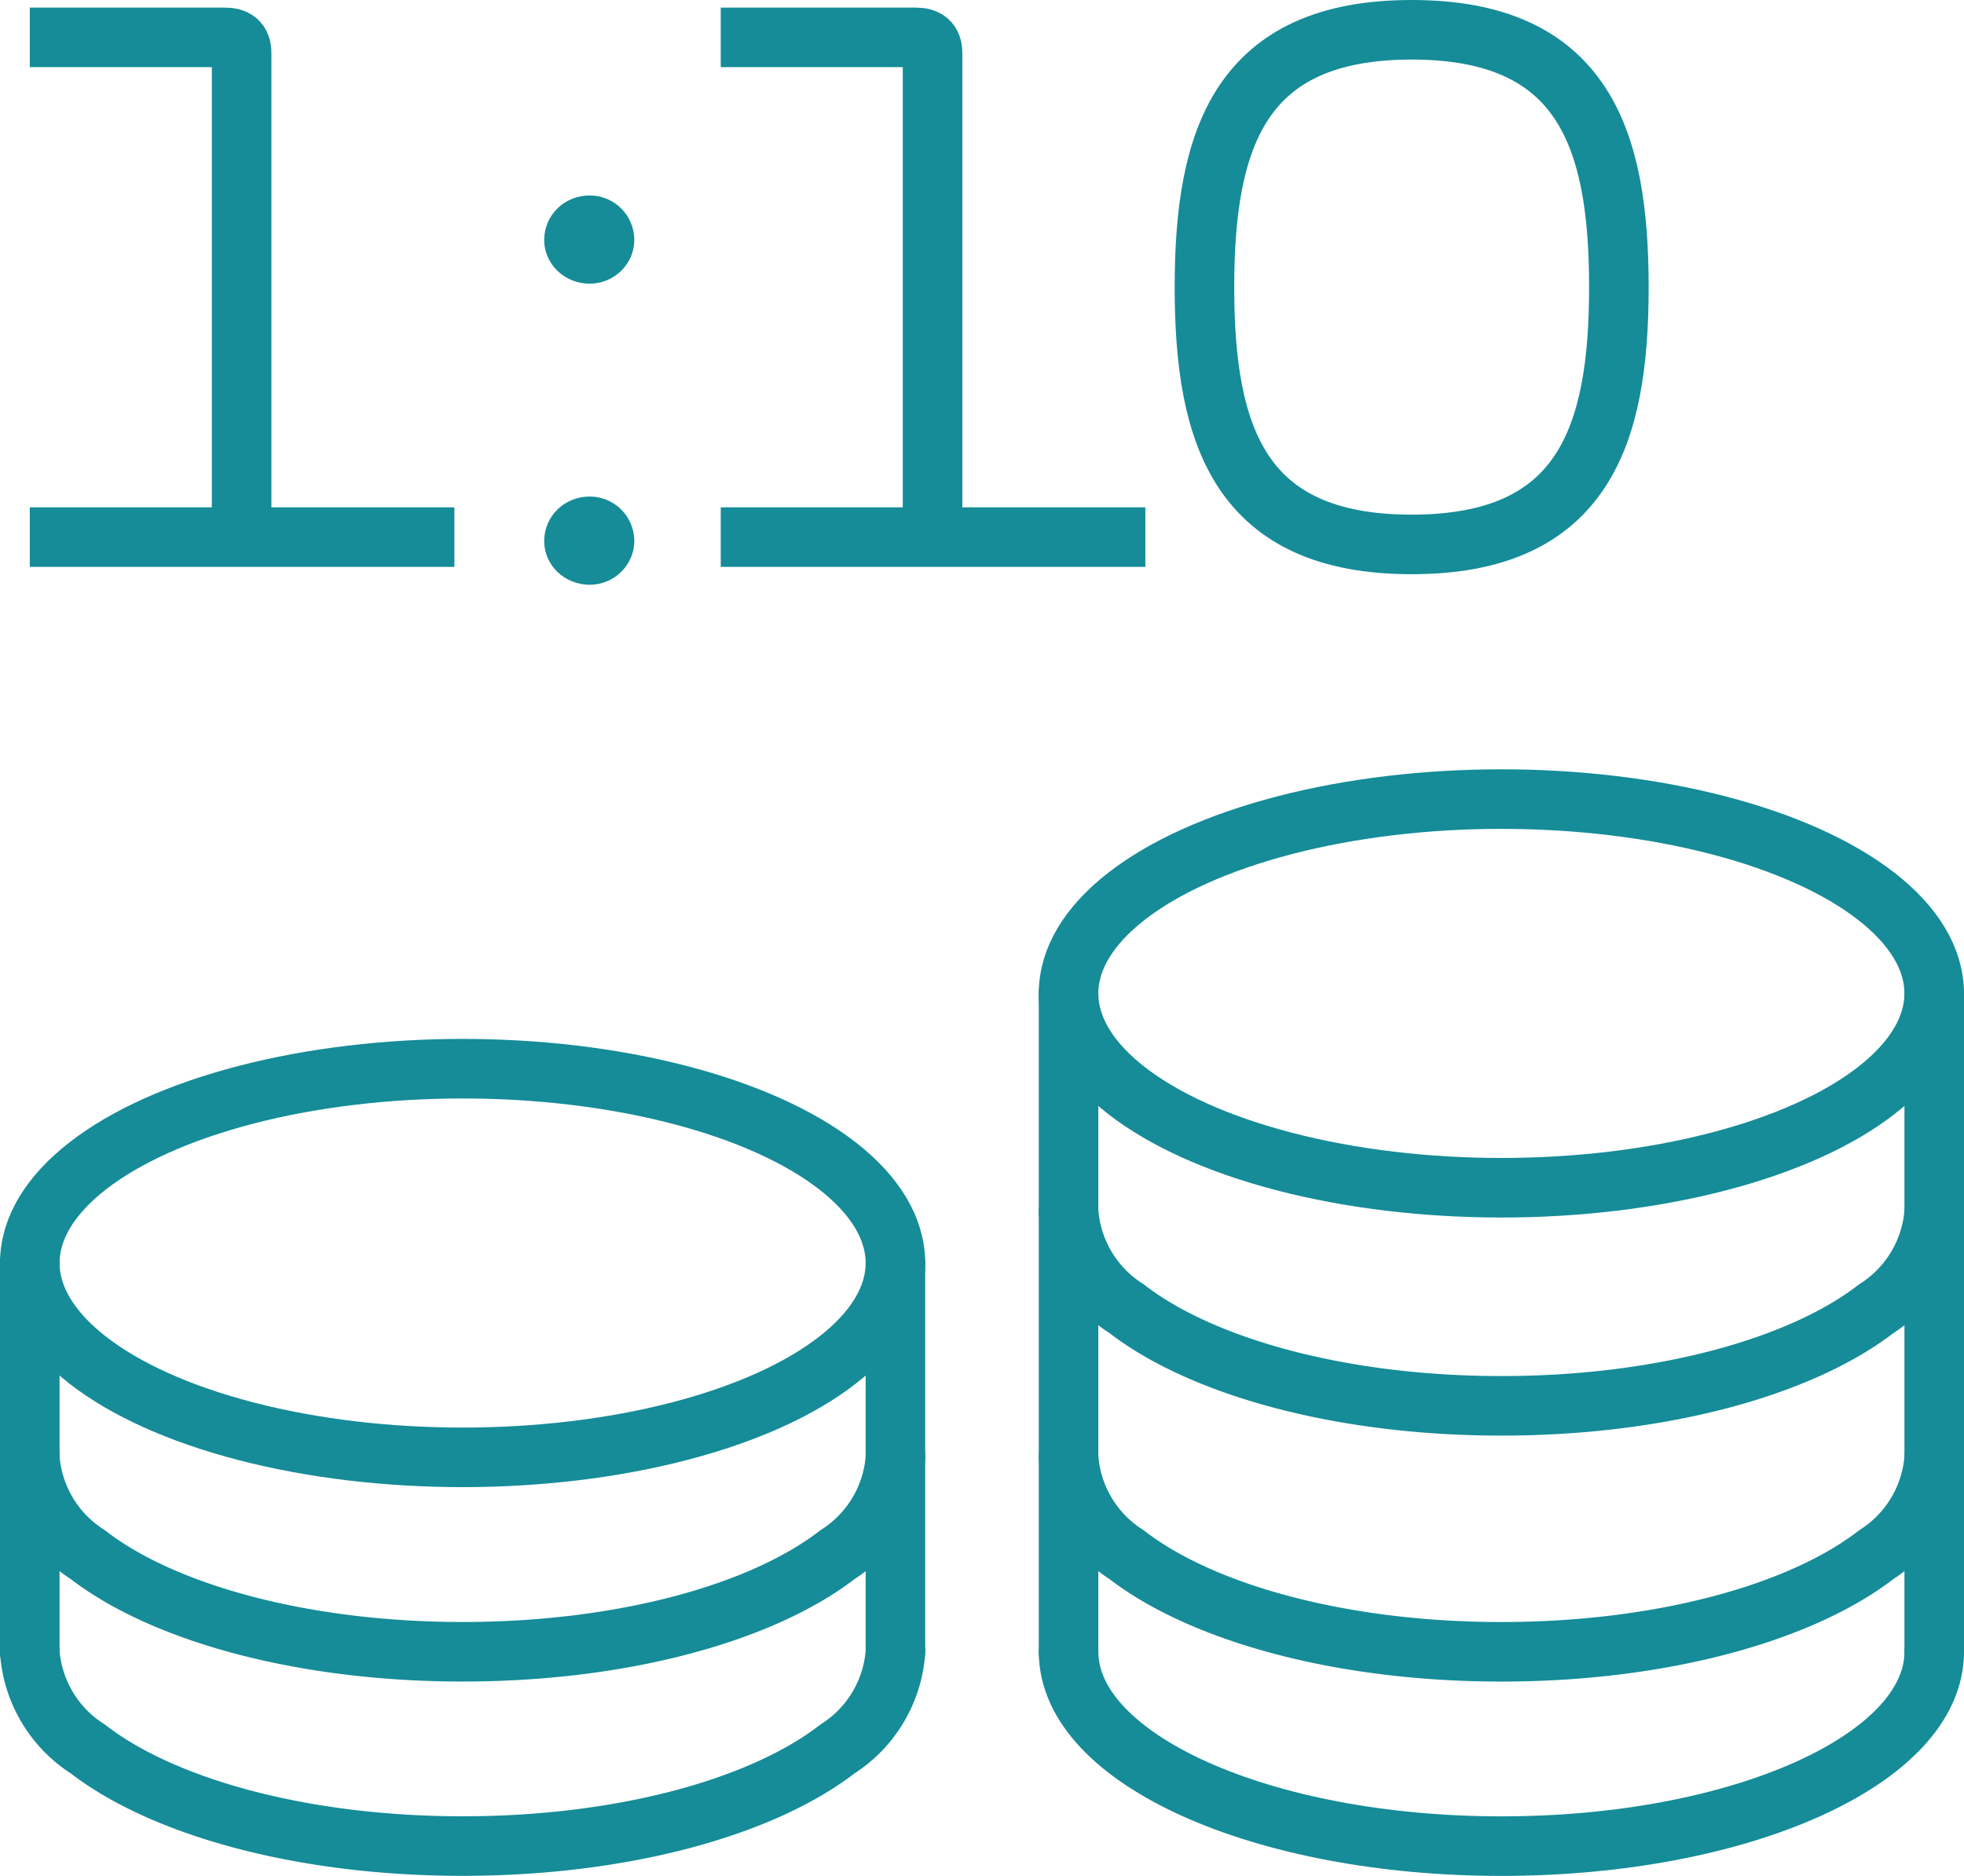
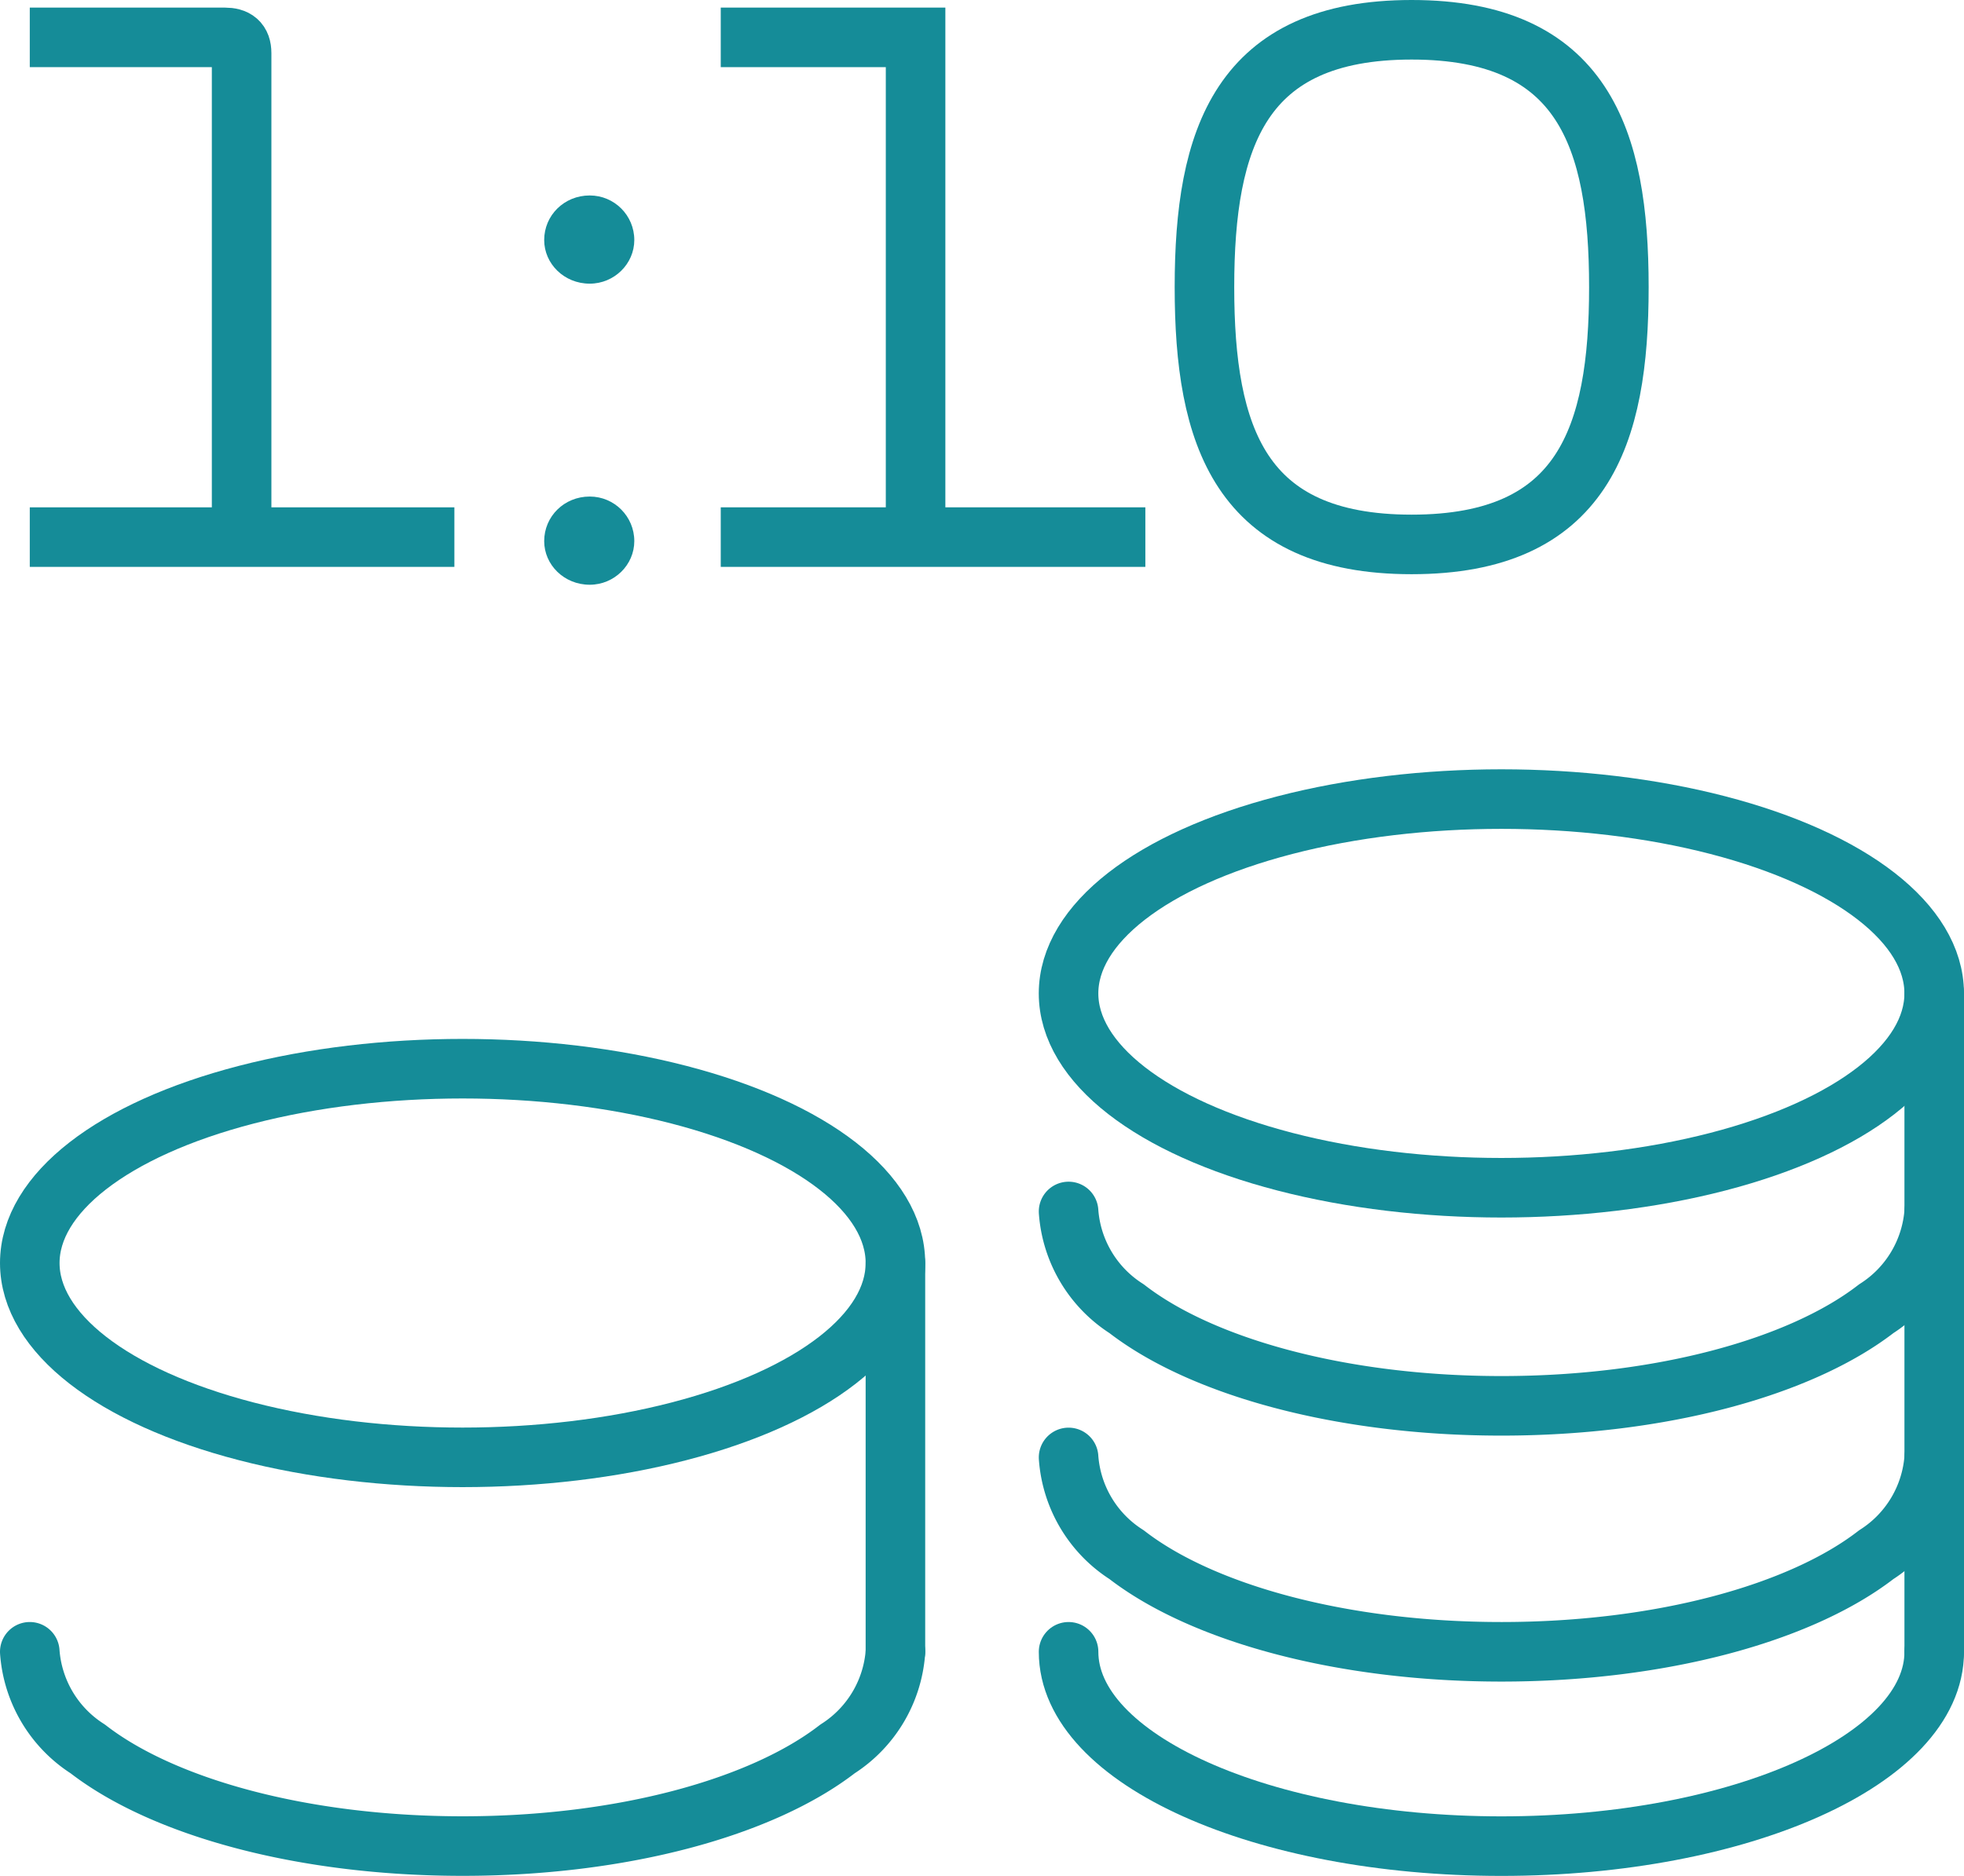
<svg xmlns="http://www.w3.org/2000/svg" width="65.955" height="62.998" viewBox="0 0 65.955 62.998">
  <g id="Group_7673" data-name="Group 7673" transform="translate(-433.418 -1873.145)">
    <path id="Path_4426" data-name="Path 4426" d="M41.446,15.028A4.227,4.227,0,0,1,39.5,18.293c-2.529,1.956-7.21,3.262-12.588,3.262s-10.058-1.305-12.588-3.262a4.227,4.227,0,0,1-1.948-3.265" transform="translate(456.927 1898.801)" fill="none" stroke="#158c98" stroke-linecap="round" stroke-linejoin="round" stroke-width="2" />
    <path id="Path_4443" data-name="Path 4443" d="M41.446,15.028A4.227,4.227,0,0,1,39.5,18.293c-2.529,1.956-7.21,3.262-12.588,3.262s-10.058-1.305-12.588-3.262a4.227,4.227,0,0,1-1.948-3.265" transform="translate(456.927 1907.061)" fill="none" stroke="#158c98" stroke-linecap="round" stroke-linejoin="round" stroke-width="2" />
    <ellipse id="Ellipse_89" data-name="Ellipse 89" cx="14.535" cy="6.526" rx="14.535" ry="6.526" transform="translate(469.302 1899.98)" fill="none" stroke="#158c98" stroke-linecap="round" stroke-linejoin="round" stroke-width="2" />
    <path id="Path_4430" data-name="Path 4430" d="M41.446,19.238c0,3.611-6.512,6.526-14.535,6.526s-14.535-2.916-14.535-6.526" transform="translate(456.927 1909.378)" fill="none" stroke="#158c98" stroke-linecap="round" stroke-linejoin="round" stroke-width="2" />
-     <path id="Path_4432" data-name="Path 4432" d="M12.375,32.367V10.256" transform="translate(456.927 1896.25)" fill="none" stroke="#158c98" stroke-linecap="round" stroke-linejoin="round" stroke-width="2" />
    <path id="Path_4433" data-name="Path 4433" d="M22.375,32.367V10.256" transform="translate(475.998 1896.25)" fill="none" stroke="#158c98" stroke-linecap="round" stroke-linejoin="round" stroke-width="2" />
    <path id="Path_4434" data-name="Path 4434" d="M29.446,19.238A4.227,4.227,0,0,1,27.5,22.5c-2.529,1.956-7.21,3.262-12.588,3.262S4.852,24.459,2.323,22.5A4.227,4.227,0,0,1,.375,19.238" transform="translate(434.043 1909.378)" fill="none" stroke="#158c98" stroke-linecap="round" stroke-linejoin="round" stroke-width="2" />
    <ellipse id="Ellipse_90" data-name="Ellipse 90" cx="14.535" cy="6.526" rx="14.535" ry="6.526" transform="translate(434.418 1909.034)" fill="none" stroke="#158c98" stroke-linecap="round" stroke-linejoin="round" stroke-width="2" />
-     <path id="Path_4435" data-name="Path 4435" d="M29.446,16.992A4.227,4.227,0,0,1,27.5,20.257c-2.529,1.956-7.21,3.262-12.588,3.262S4.852,22.213,2.323,20.257A4.227,4.227,0,0,1,.375,16.992" transform="translate(434.043 1905.096)" fill="none" stroke="#158c98" stroke-linecap="round" stroke-linejoin="round" stroke-width="2" />
-     <path id="Path_4436" data-name="Path 4436" d="M.375,14.747V27.8" transform="translate(434.043 1900.814)" fill="none" stroke="#158c98" stroke-linecap="round" stroke-linejoin="round" stroke-width="2" />
    <path id="Path_4437" data-name="Path 4437" d="M10.375,14.747V27.8" transform="translate(453.113 1900.814)" fill="none" stroke="#158c98" stroke-linecap="round" stroke-linejoin="round" stroke-width="2" />
    <path id="Path_4438" data-name="Path 4438" d="M14.634,17.37H.375M.375.588H6.919c.372,0,.57.145.57.529V17.2" transform="translate(434.043 1873.812)" fill="none" stroke="#158c98" stroke-miterlimit="10" stroke-width="2" />
-     <path id="Path_4439" data-name="Path 4439" d="M22.616,17.37H8.357m0-16.782H14.9c.372,0,.57.145.57.529V17.2" transform="translate(449.265 1873.812)" fill="none" stroke="#158c98" stroke-miterlimit="10" stroke-width="2" />
+     <path id="Path_4439" data-name="Path 4439" d="M22.616,17.37H8.357m0-16.782H14.9V17.2" transform="translate(449.265 1873.812)" fill="none" stroke="#158c98" stroke-miterlimit="10" stroke-width="2" />
    <g id="Path_4440" data-name="Path 4440" transform="translate(444.902 1877.295)" fill="none" stroke-linecap="round" stroke-miterlimit="10">
      <path d="M8.32,5.376a1.481,1.481,0,1,1,1.5-1.465A1.5,1.5,0,0,1,8.32,5.376Z" stroke="none" />
      <path d="M 8.32 5.376 C 7.46 5.376 6.791 4.707 6.791 3.911 C 6.791 3.083 7.46 2.414 8.32 2.414 C 9.148 2.414 9.817 3.083 9.817 3.911 C 9.817 4.707 9.148 5.376 8.32 5.376 Z" stroke="none" fill="#158c98" />
    </g>
    <g id="Path_4441" data-name="Path 4441" transform="translate(444.902 1883.928)" fill="none" stroke-miterlimit="10">
      <path d="M8.32,8.854a1.481,1.481,0,1,1,1.5-1.465A1.5,1.5,0,0,1,8.32,8.854Z" stroke="none" />
      <path d="M 8.32 8.854 C 7.46 8.854 6.791 8.185 6.791 7.389 C 6.791 6.561 7.46 5.892 8.32 5.892 C 9.148 5.892 9.817 6.561 9.817 7.389 C 9.817 8.185 9.148 8.854 8.32 8.854 Z" stroke="none" fill="#158c98" />
    </g>
    <path id="Path_4442" data-name="Path 4442" d="M20.9.5c5.756,0,6.96,3.628,6.96,8.643s-1.2,8.64-6.96,8.64-6.957-3.628-6.957-8.64S15.15.5,20.9.5Z" transform="translate(459.923 1873.645)" fill="none" stroke="#158c98" stroke-miterlimit="10" stroke-width="2" />
  </g>
</svg>